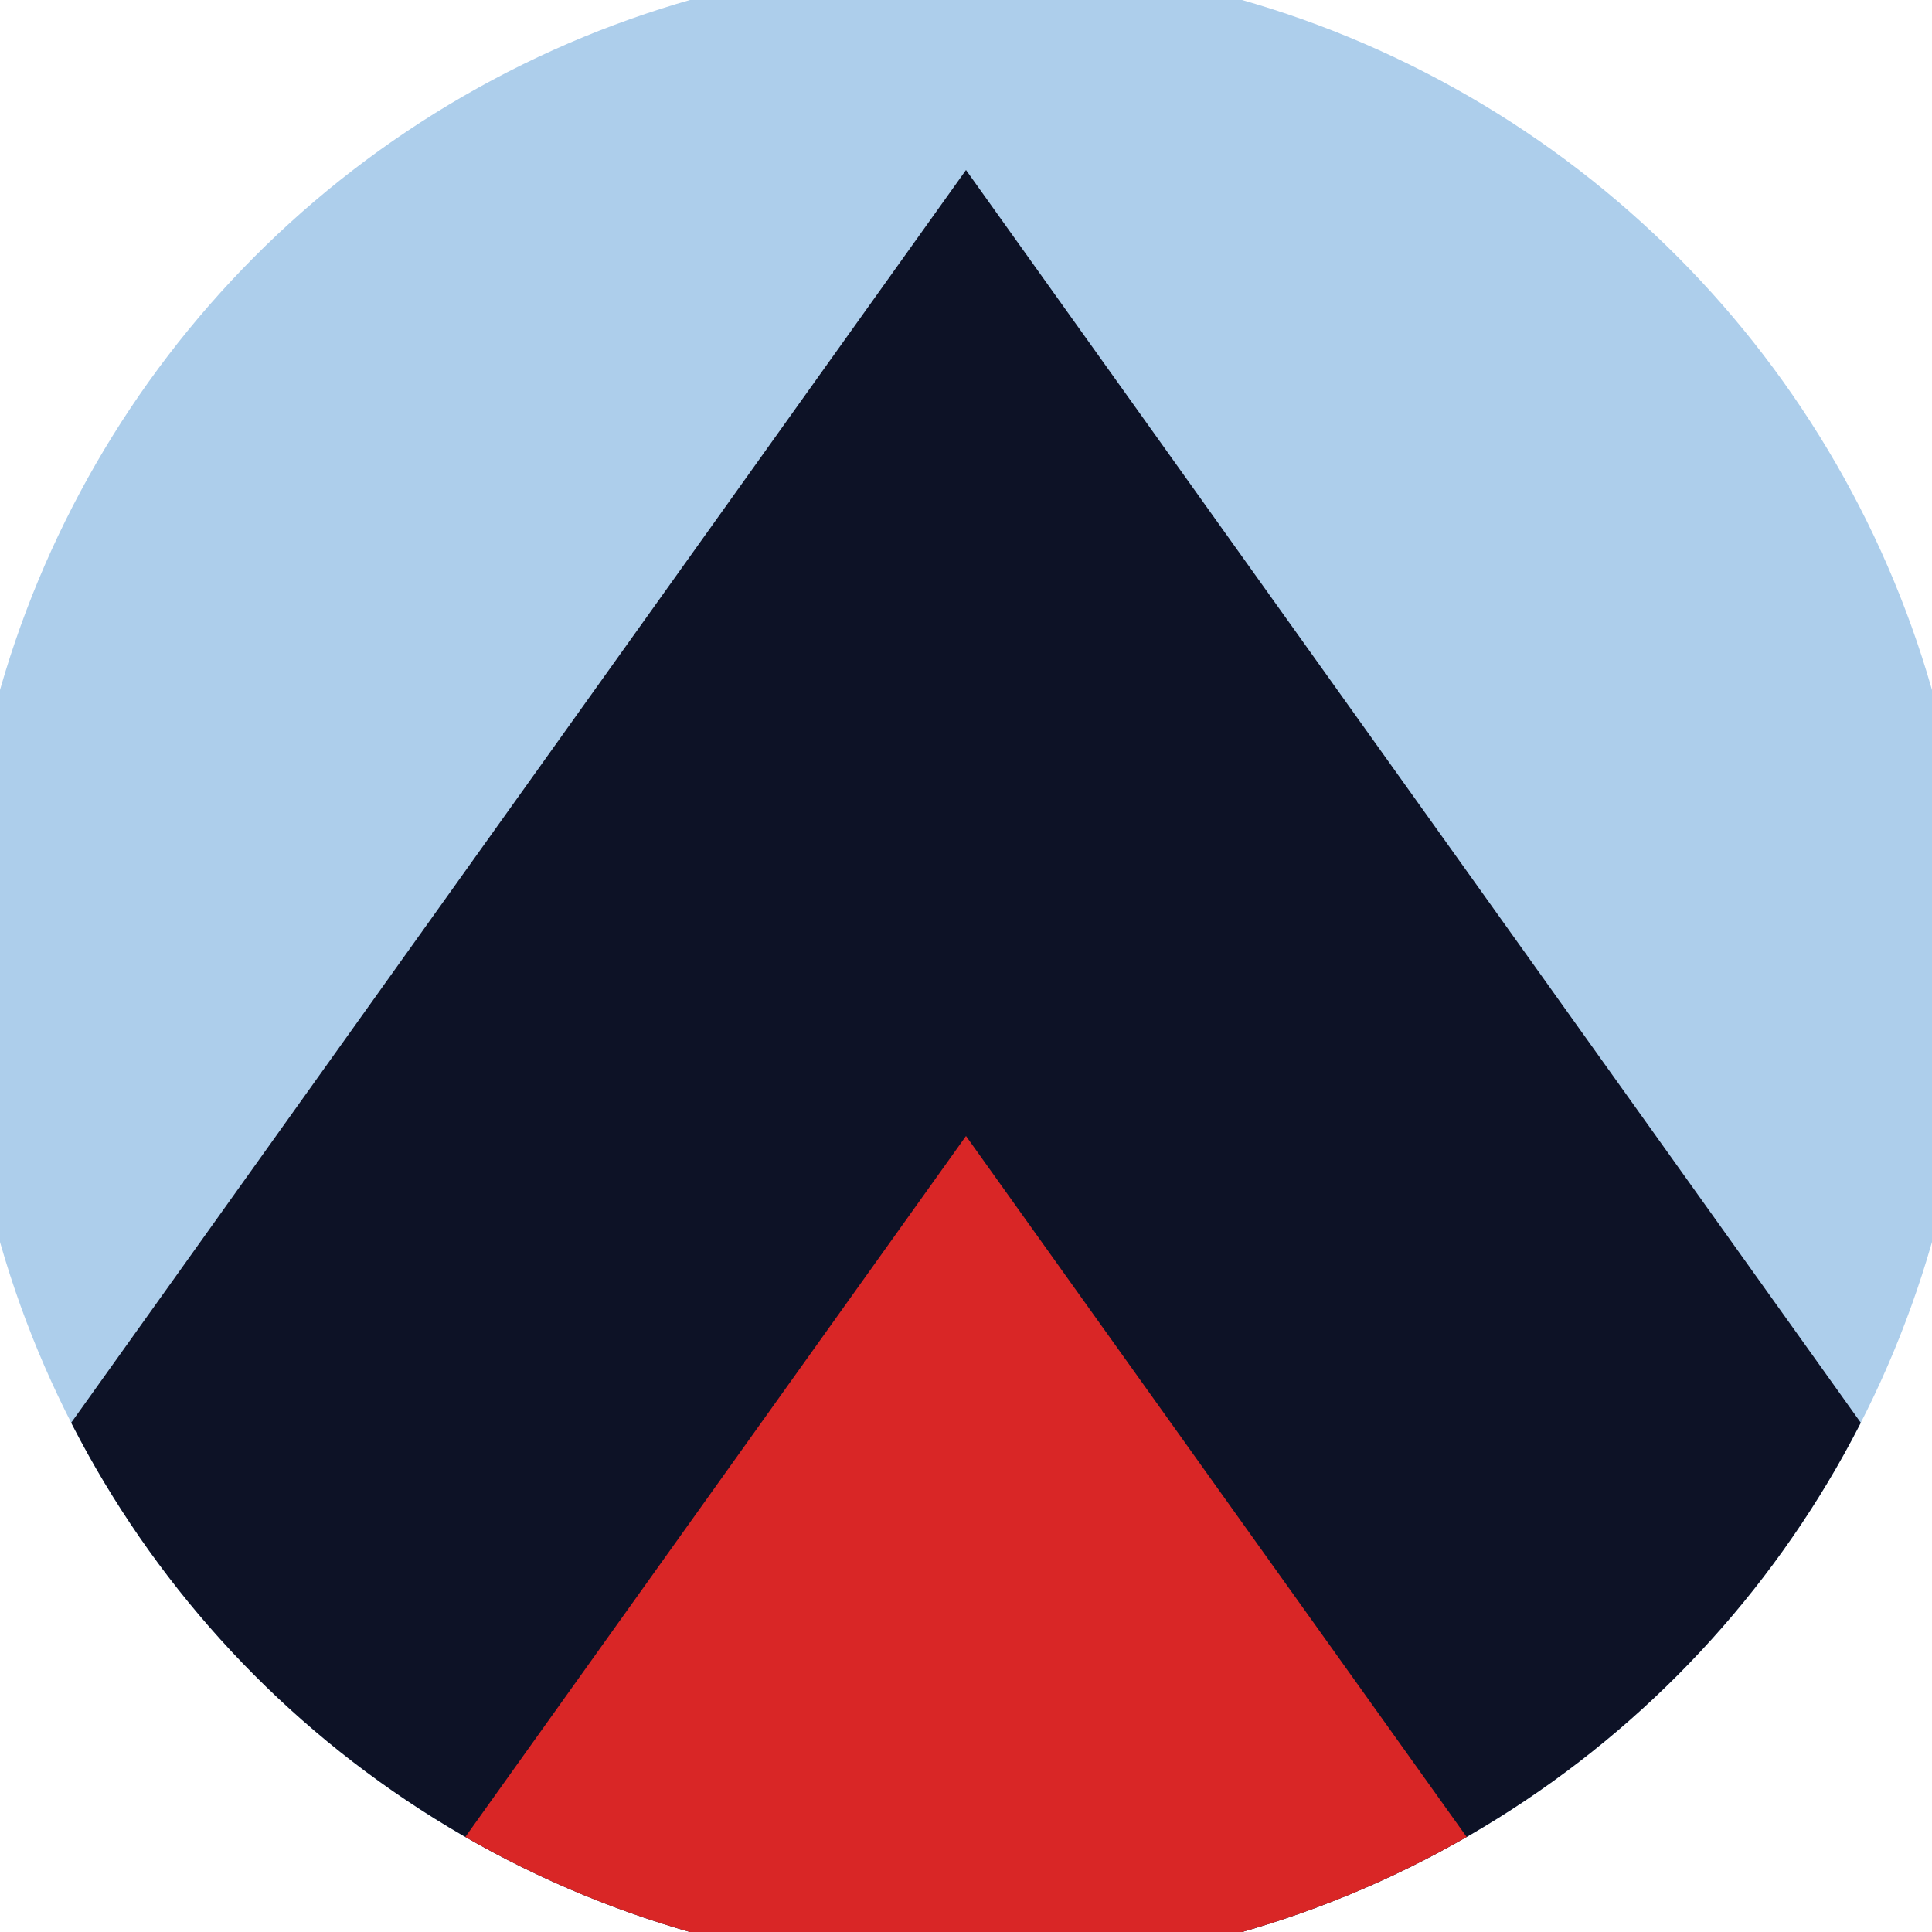
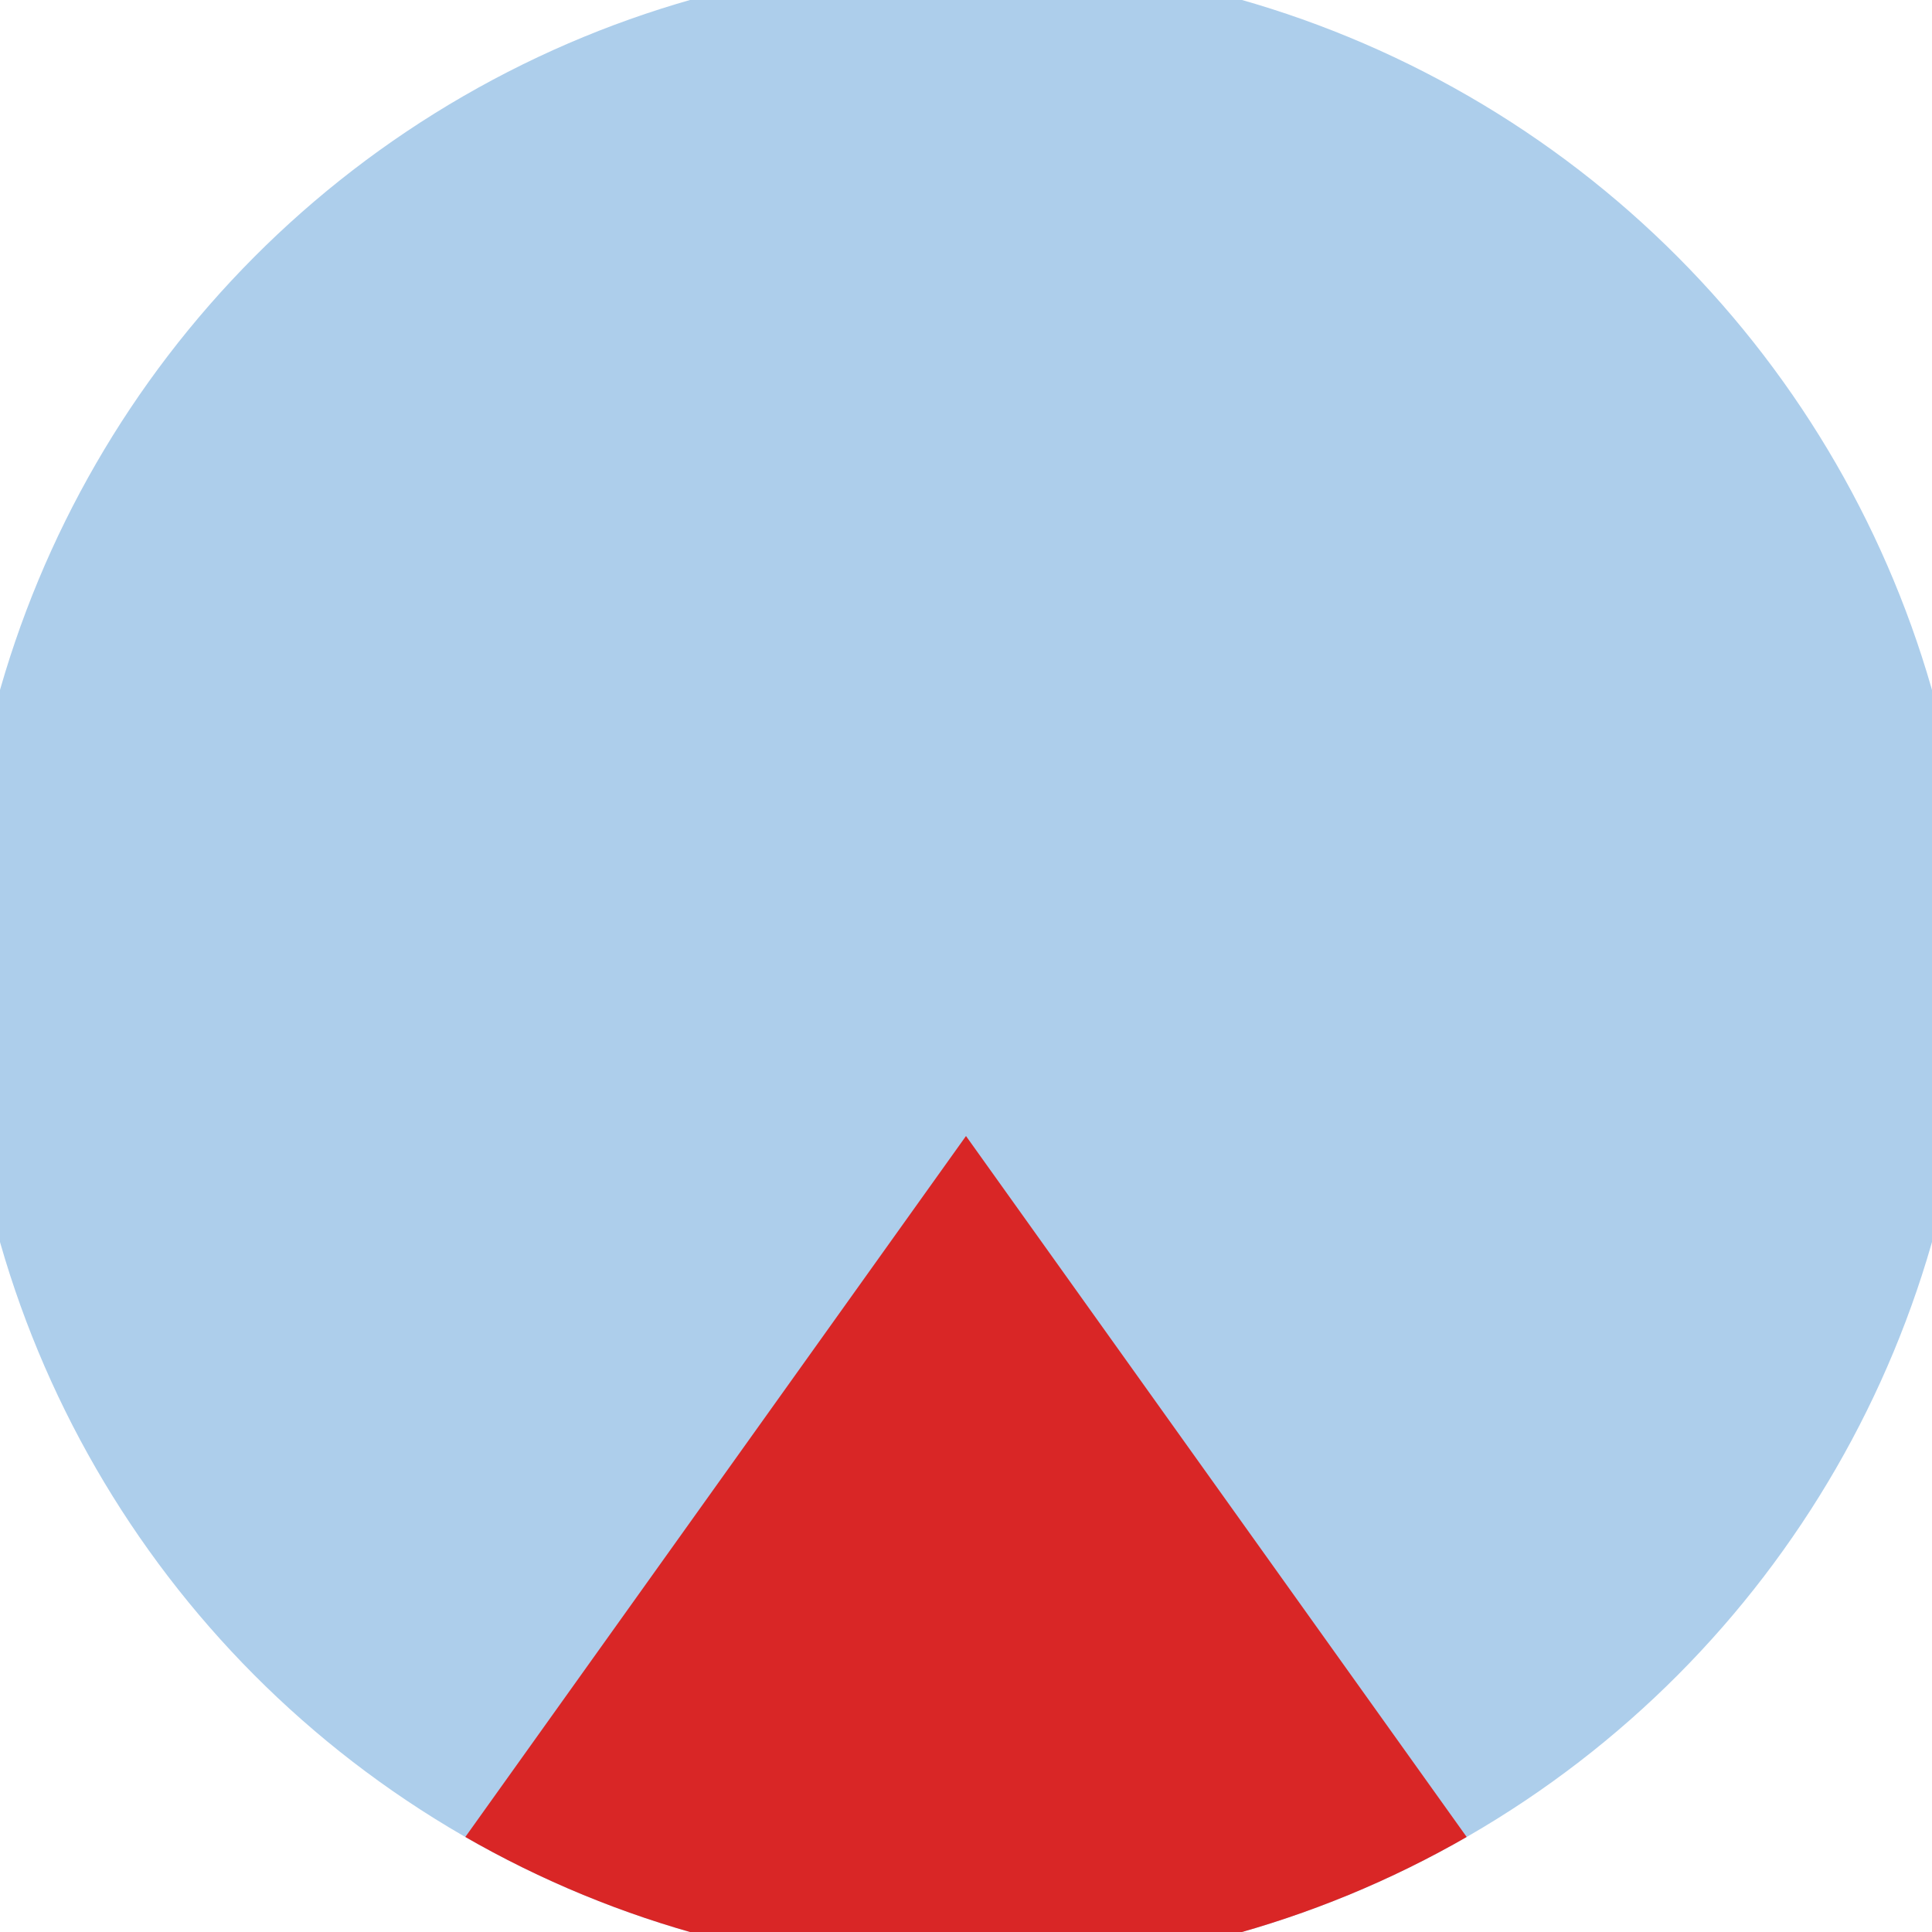
<svg xmlns="http://www.w3.org/2000/svg" width="128" height="128" viewBox="0 0 100 100" shape-rendering="geometricPrecision">
  <defs>
    <clipPath id="clip">
      <circle cx="50" cy="50" r="52" />
    </clipPath>
  </defs>
  <g transform="rotate(0 50 50)">
    <rect x="0" y="0" width="100" height="100" fill="#adceeb" clip-path="url(#clip)" />
-     <path d="M 50 8.8 L 100 78.8 V 101 H 0 V 78.8 Z" fill="#0d1226" clip-path="url(#clip)" />
    <path d="M 50 58.8 L 100 128.8 V 101 H 0 V 128.8 Z" fill="#d92626" clip-path="url(#clip)" />
  </g>
</svg>